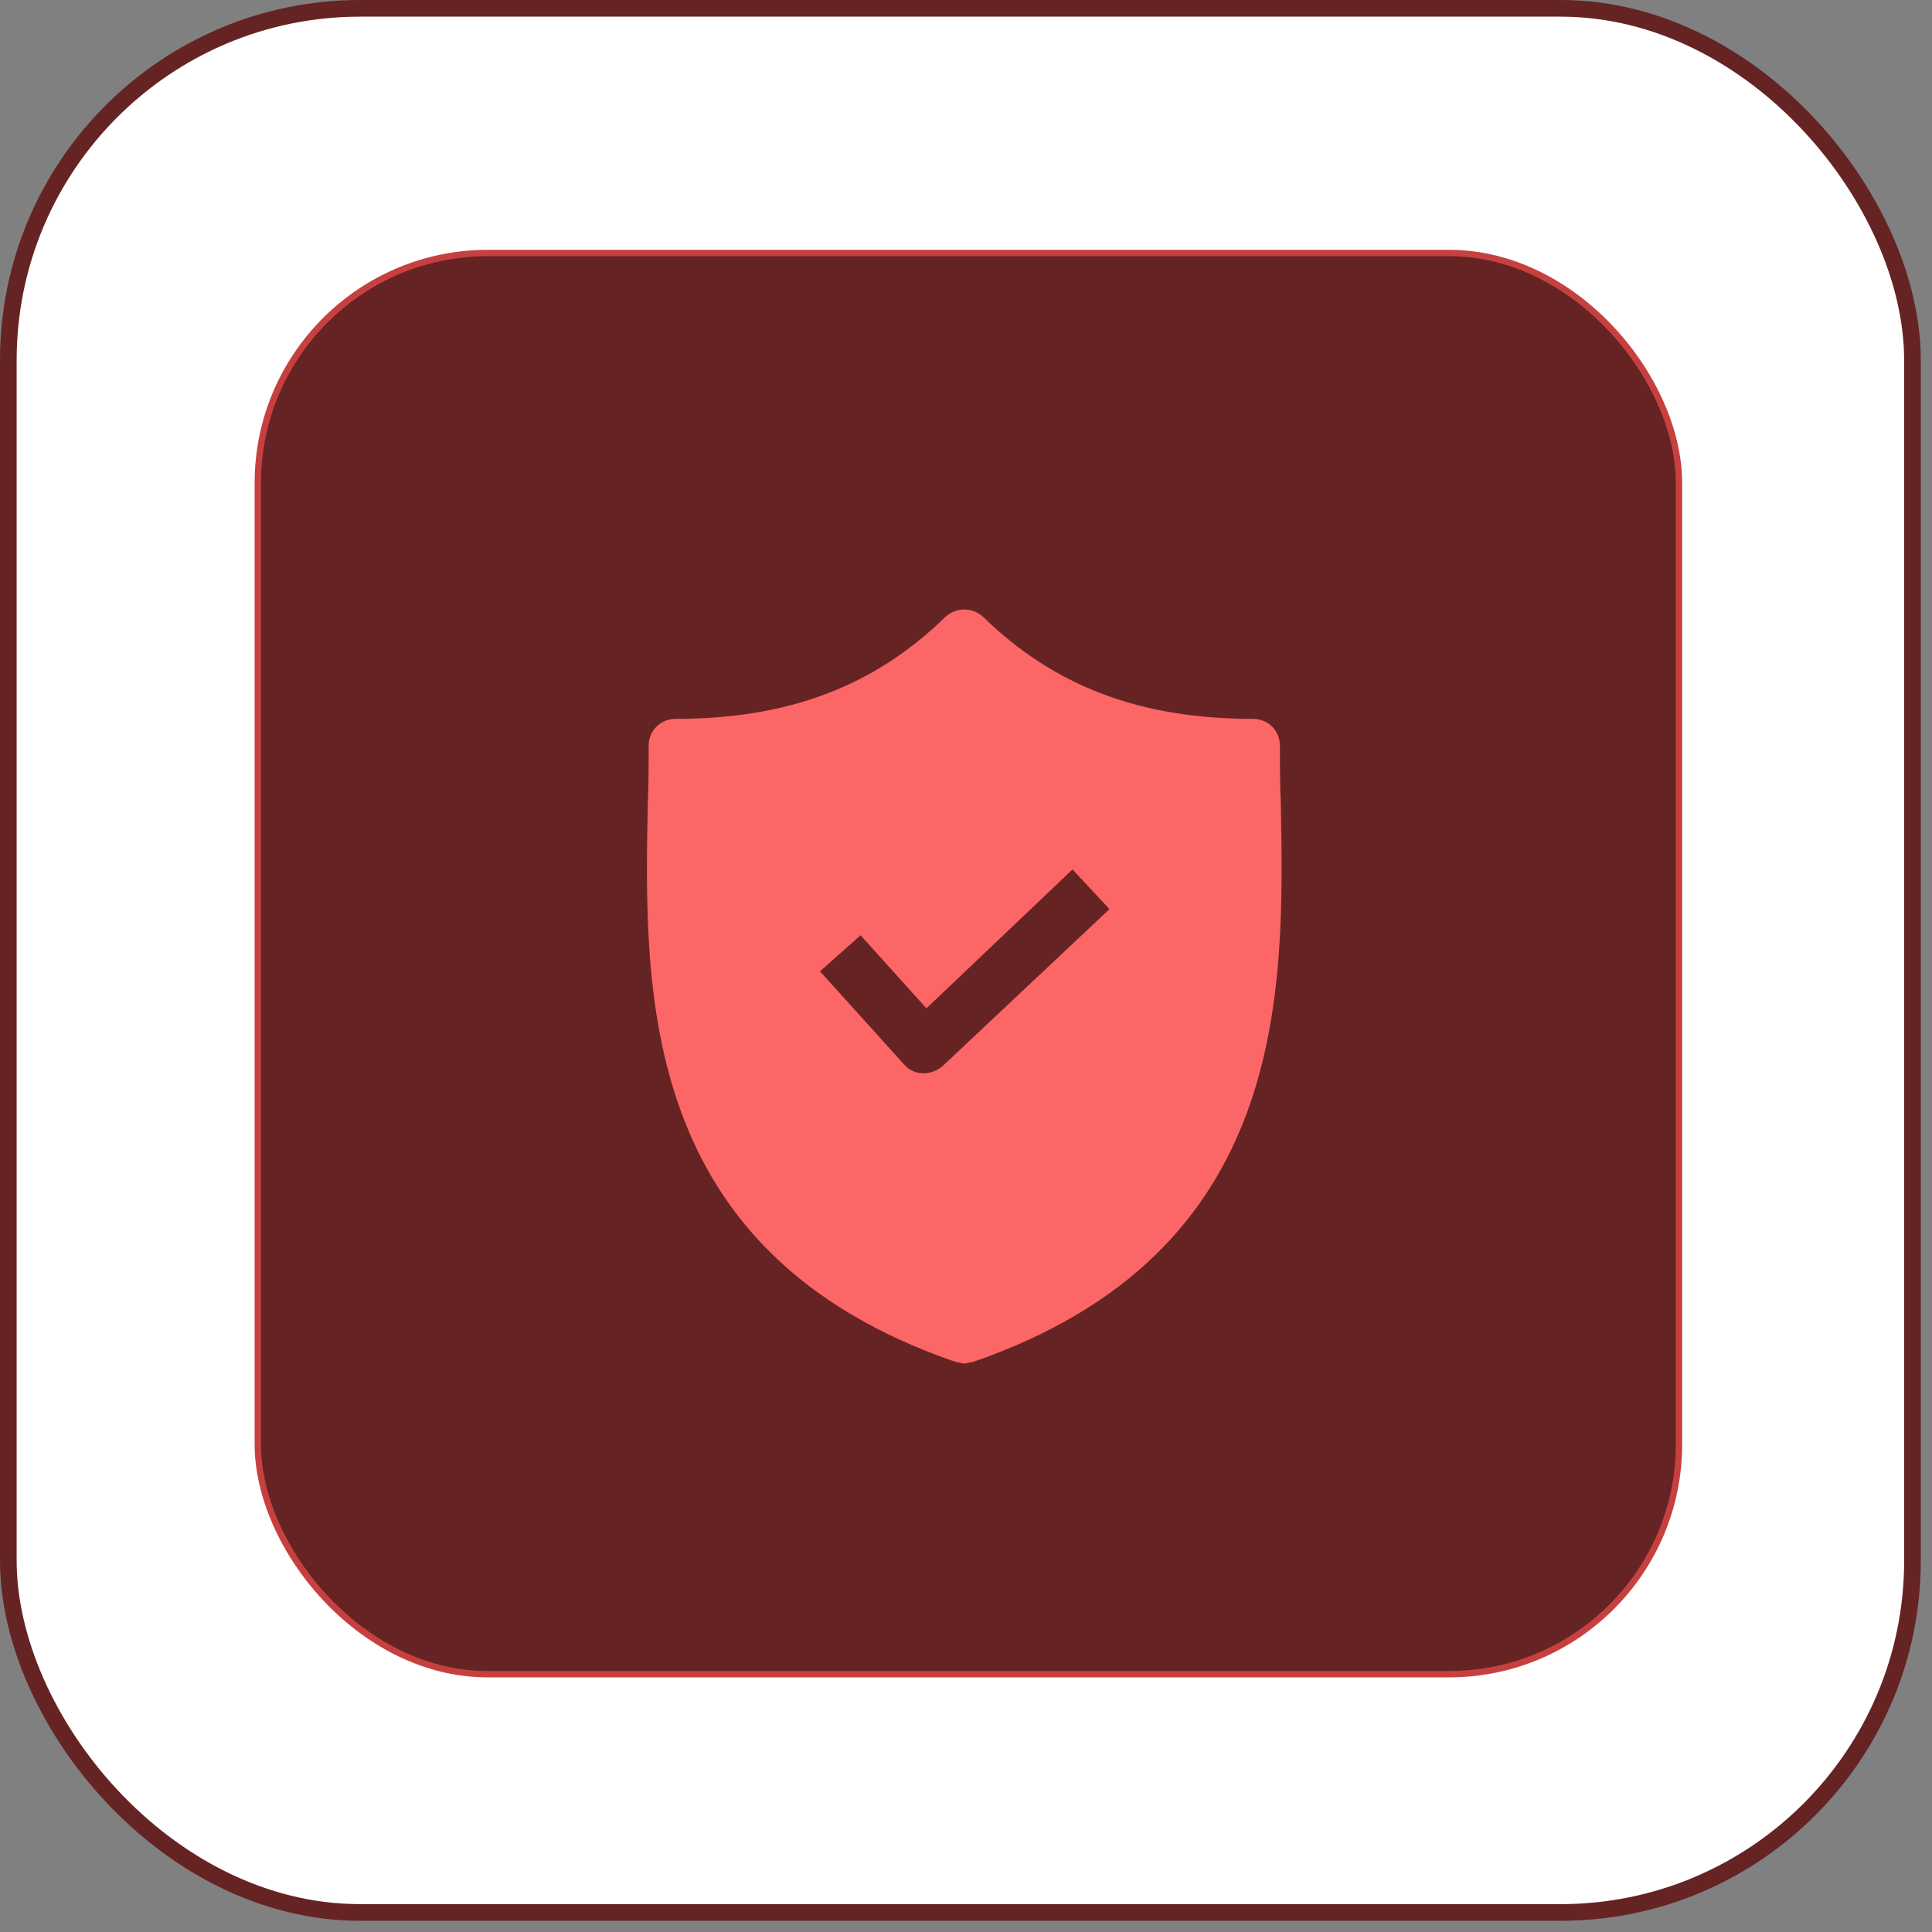
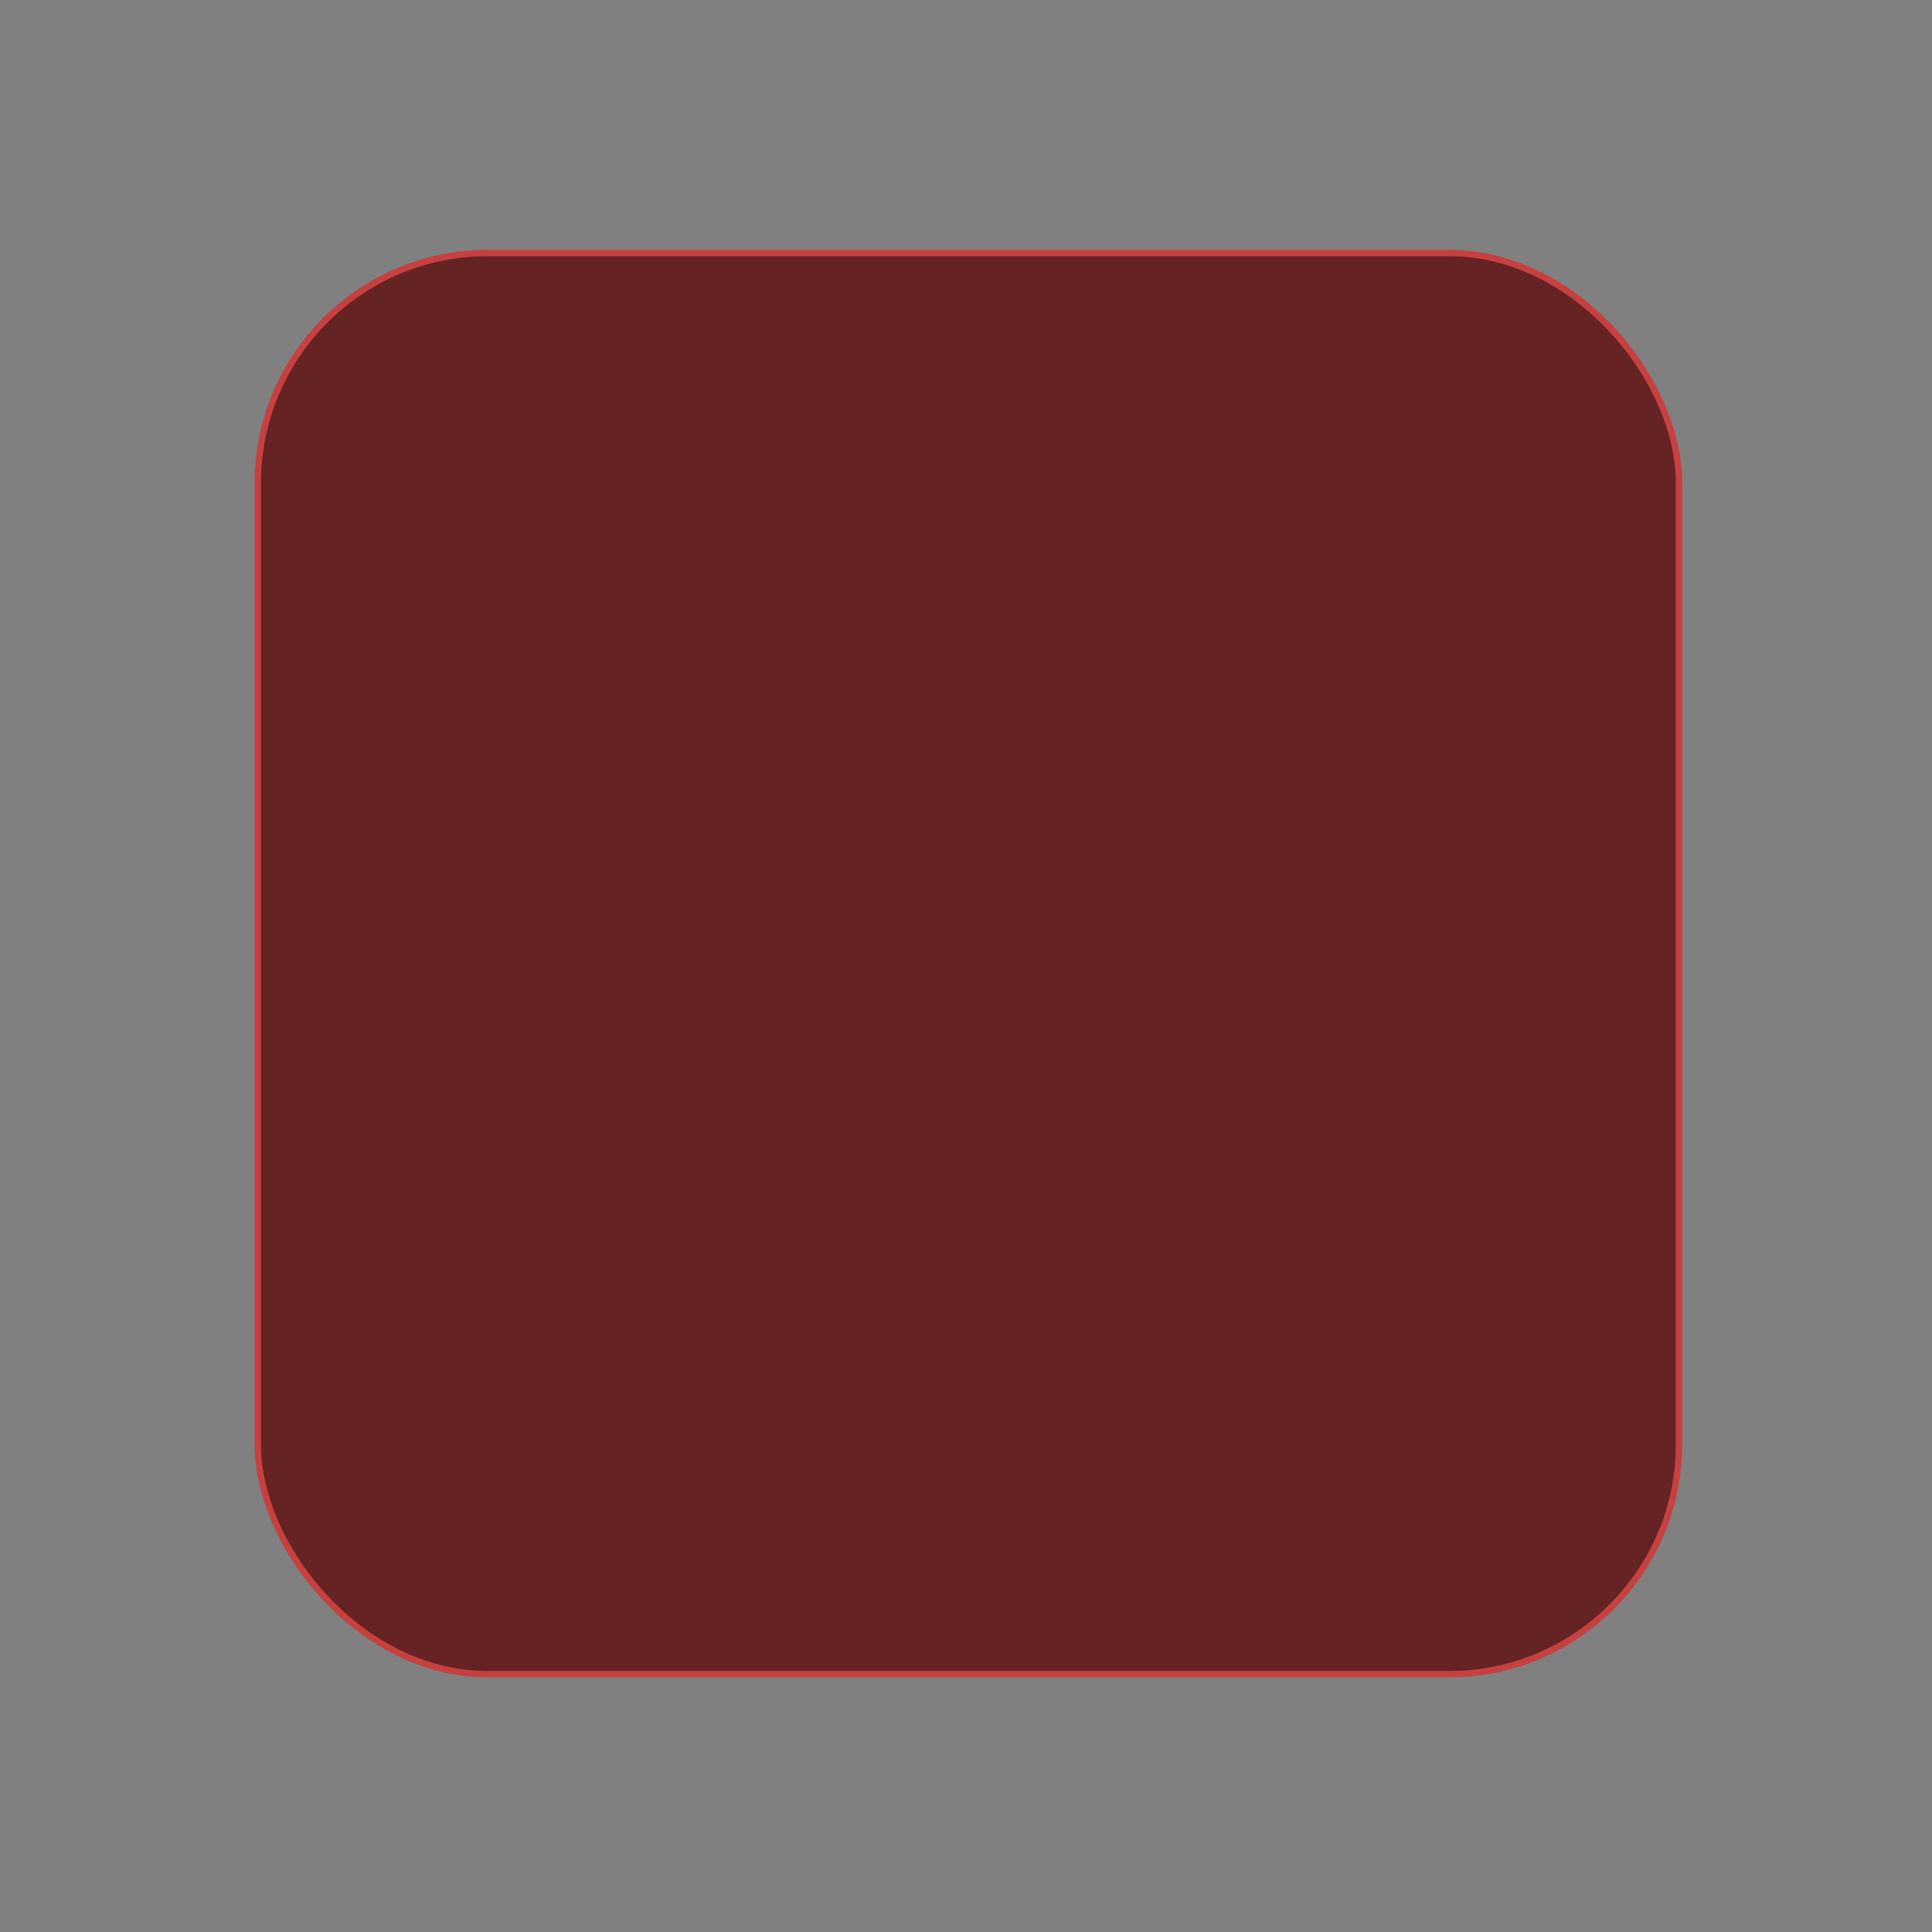
<svg xmlns="http://www.w3.org/2000/svg" width="116" height="116" viewBox="0 0 116 116" fill="none">
  <rect x="0" y="0" width="116" height="116" fill="#808080" stroke="none" />
  <g id="Group 1707478311">
-     <rect id="Rectangle 308" x="0.5" y="0.5" width="114.327" height="114.327" rx="21.124" fill="white" stroke="#662323" />
    <rect id="Rectangle 282" x="15.479" y="15.191" width="85.33" height="85.33" rx="13.809" fill="#662323" stroke="#C74040" stroke-width="0.382" />
-     <path id="Vector" d="M76.902 48.25C76.848 47.059 76.848 45.922 76.848 44.785C76.848 43.865 76.144 43.161 75.224 43.161C68.456 43.161 63.312 41.212 59.034 37.042C58.385 36.447 57.41 36.447 56.76 37.042C52.483 41.212 47.339 43.161 40.571 43.161C39.651 43.161 38.947 43.865 38.947 44.785C38.947 45.922 38.947 47.059 38.893 48.25C38.676 59.62 38.351 75.214 57.356 81.766L57.897 81.874L58.439 81.766C77.389 75.214 77.119 59.675 76.902 48.25ZM56.598 64.006C56.273 64.277 55.894 64.439 55.461 64.439H55.407C54.974 64.439 54.541 64.223 54.27 63.898L49.234 58.321L51.671 56.155L55.623 60.541L64.395 52.203L66.615 54.585L56.598 64.006Z" fill="#FC6666" />
  </g>
</svg>